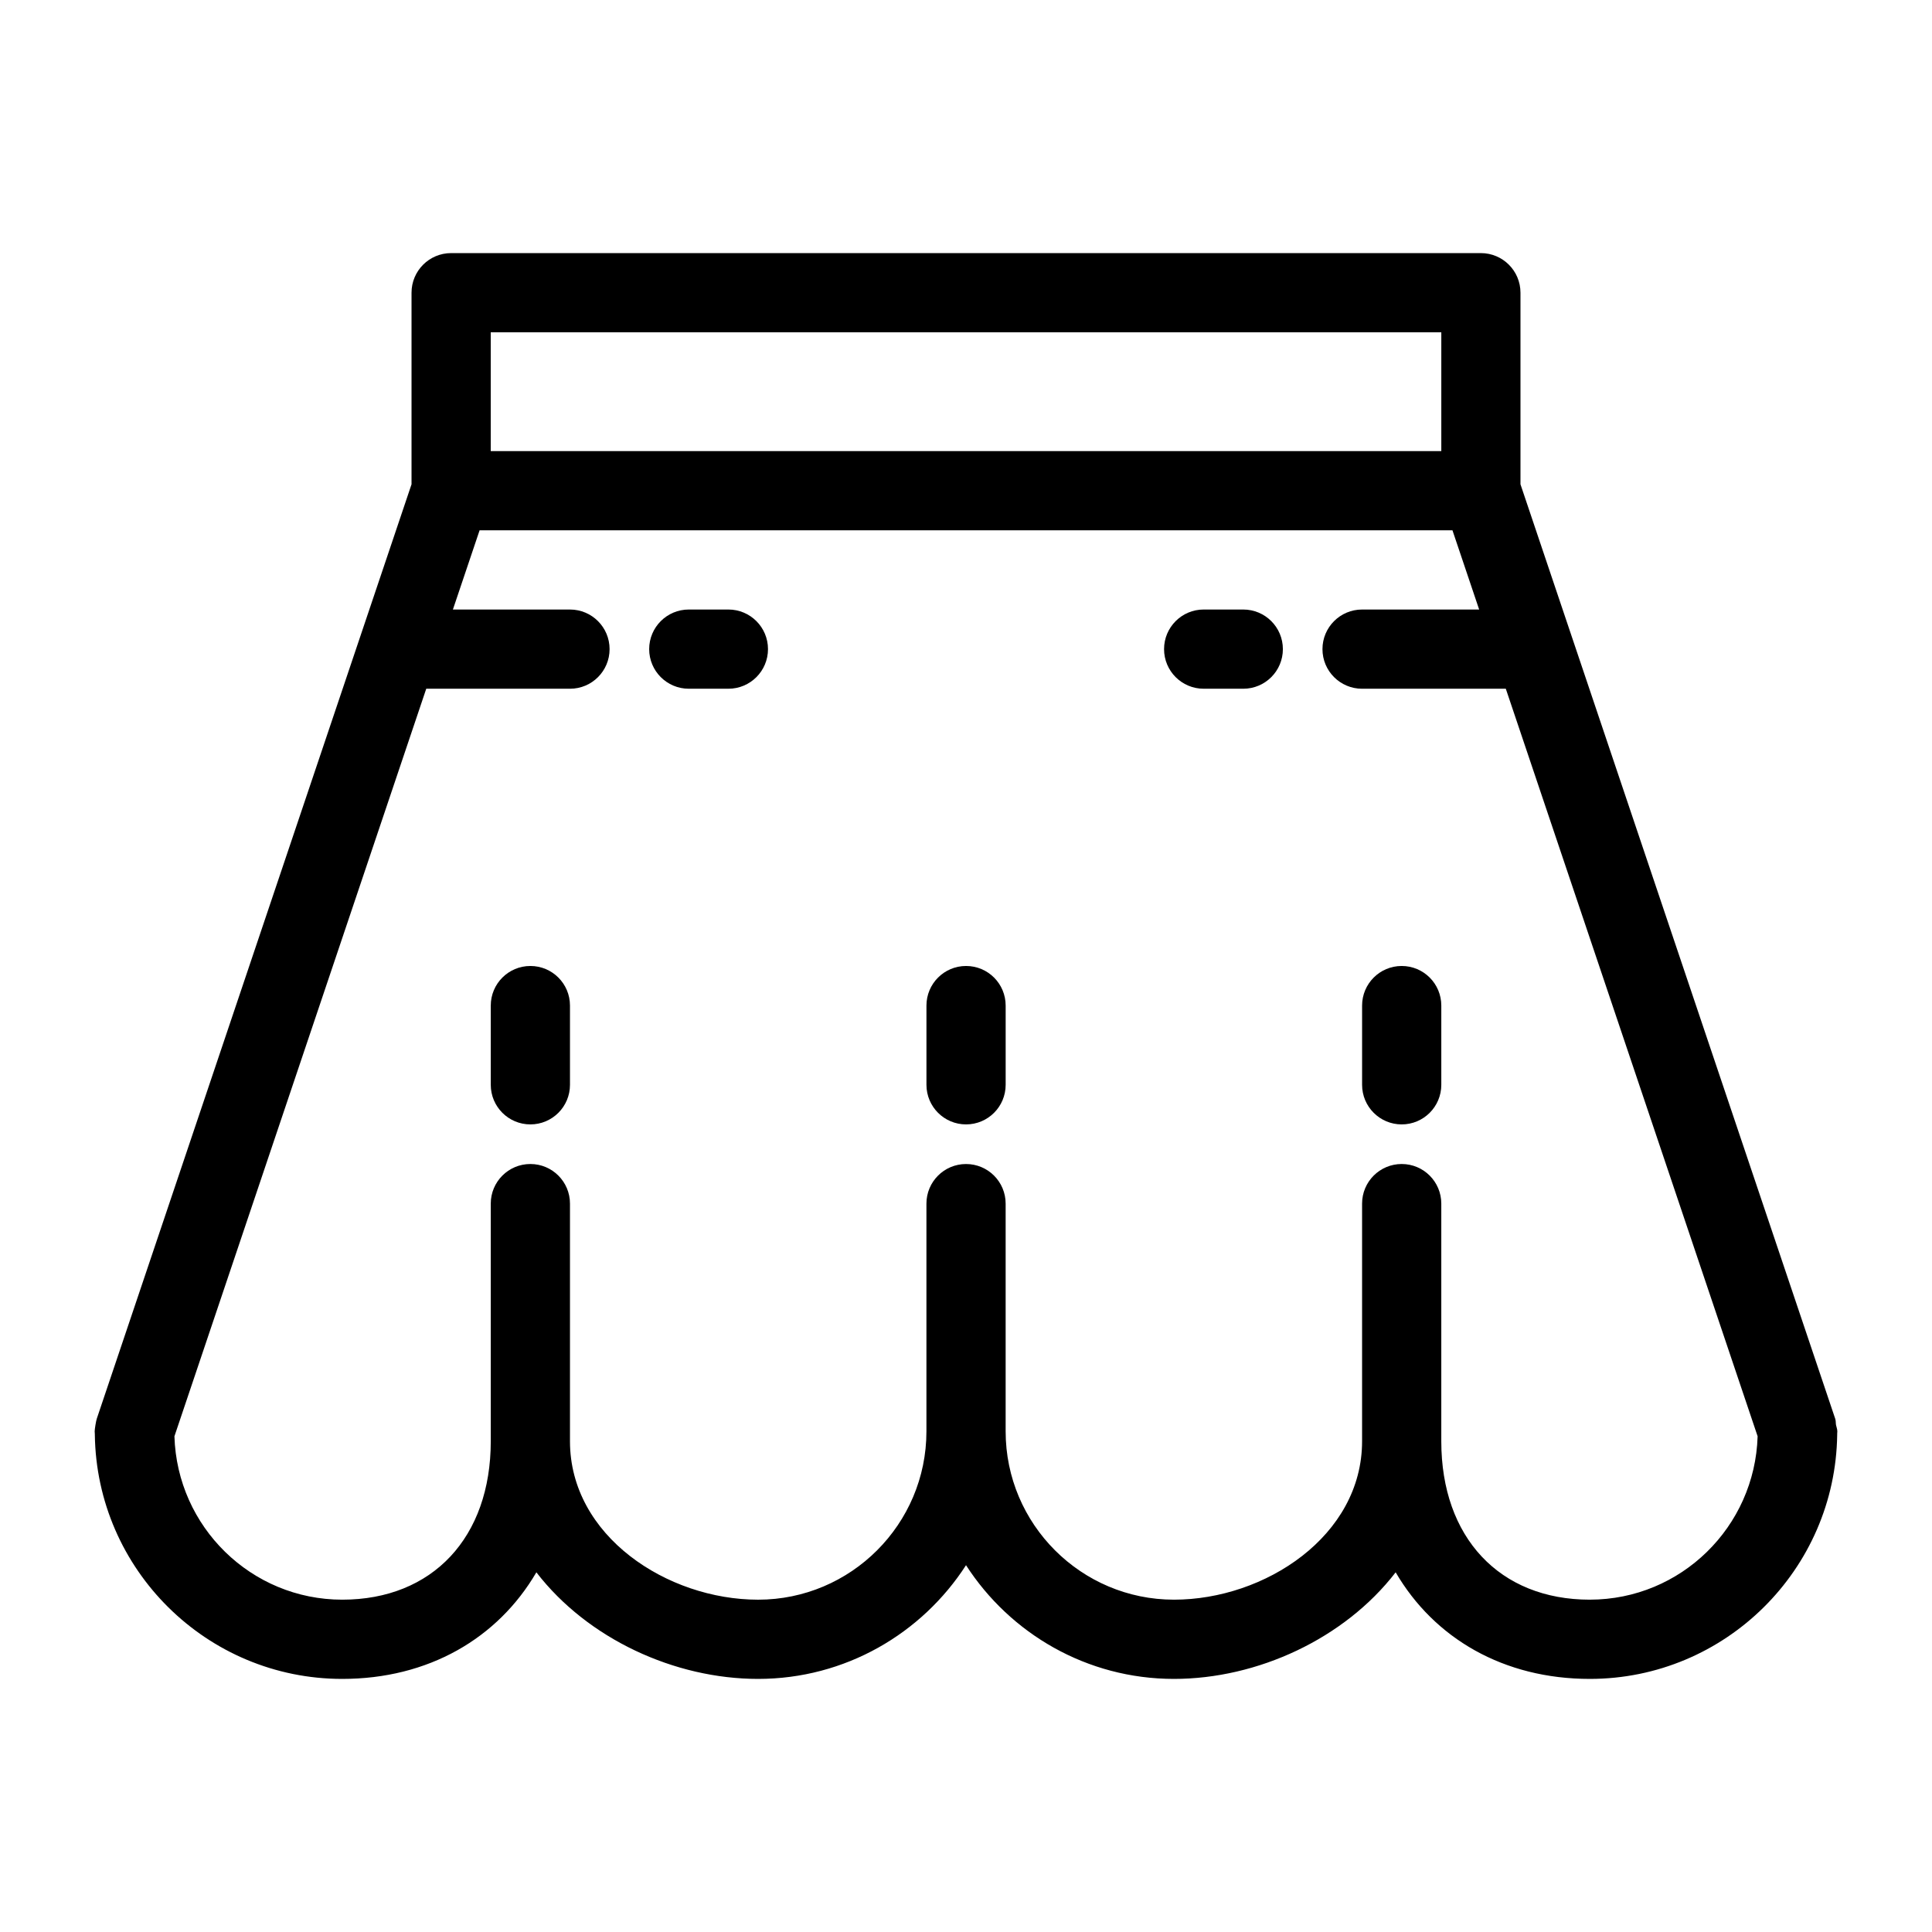
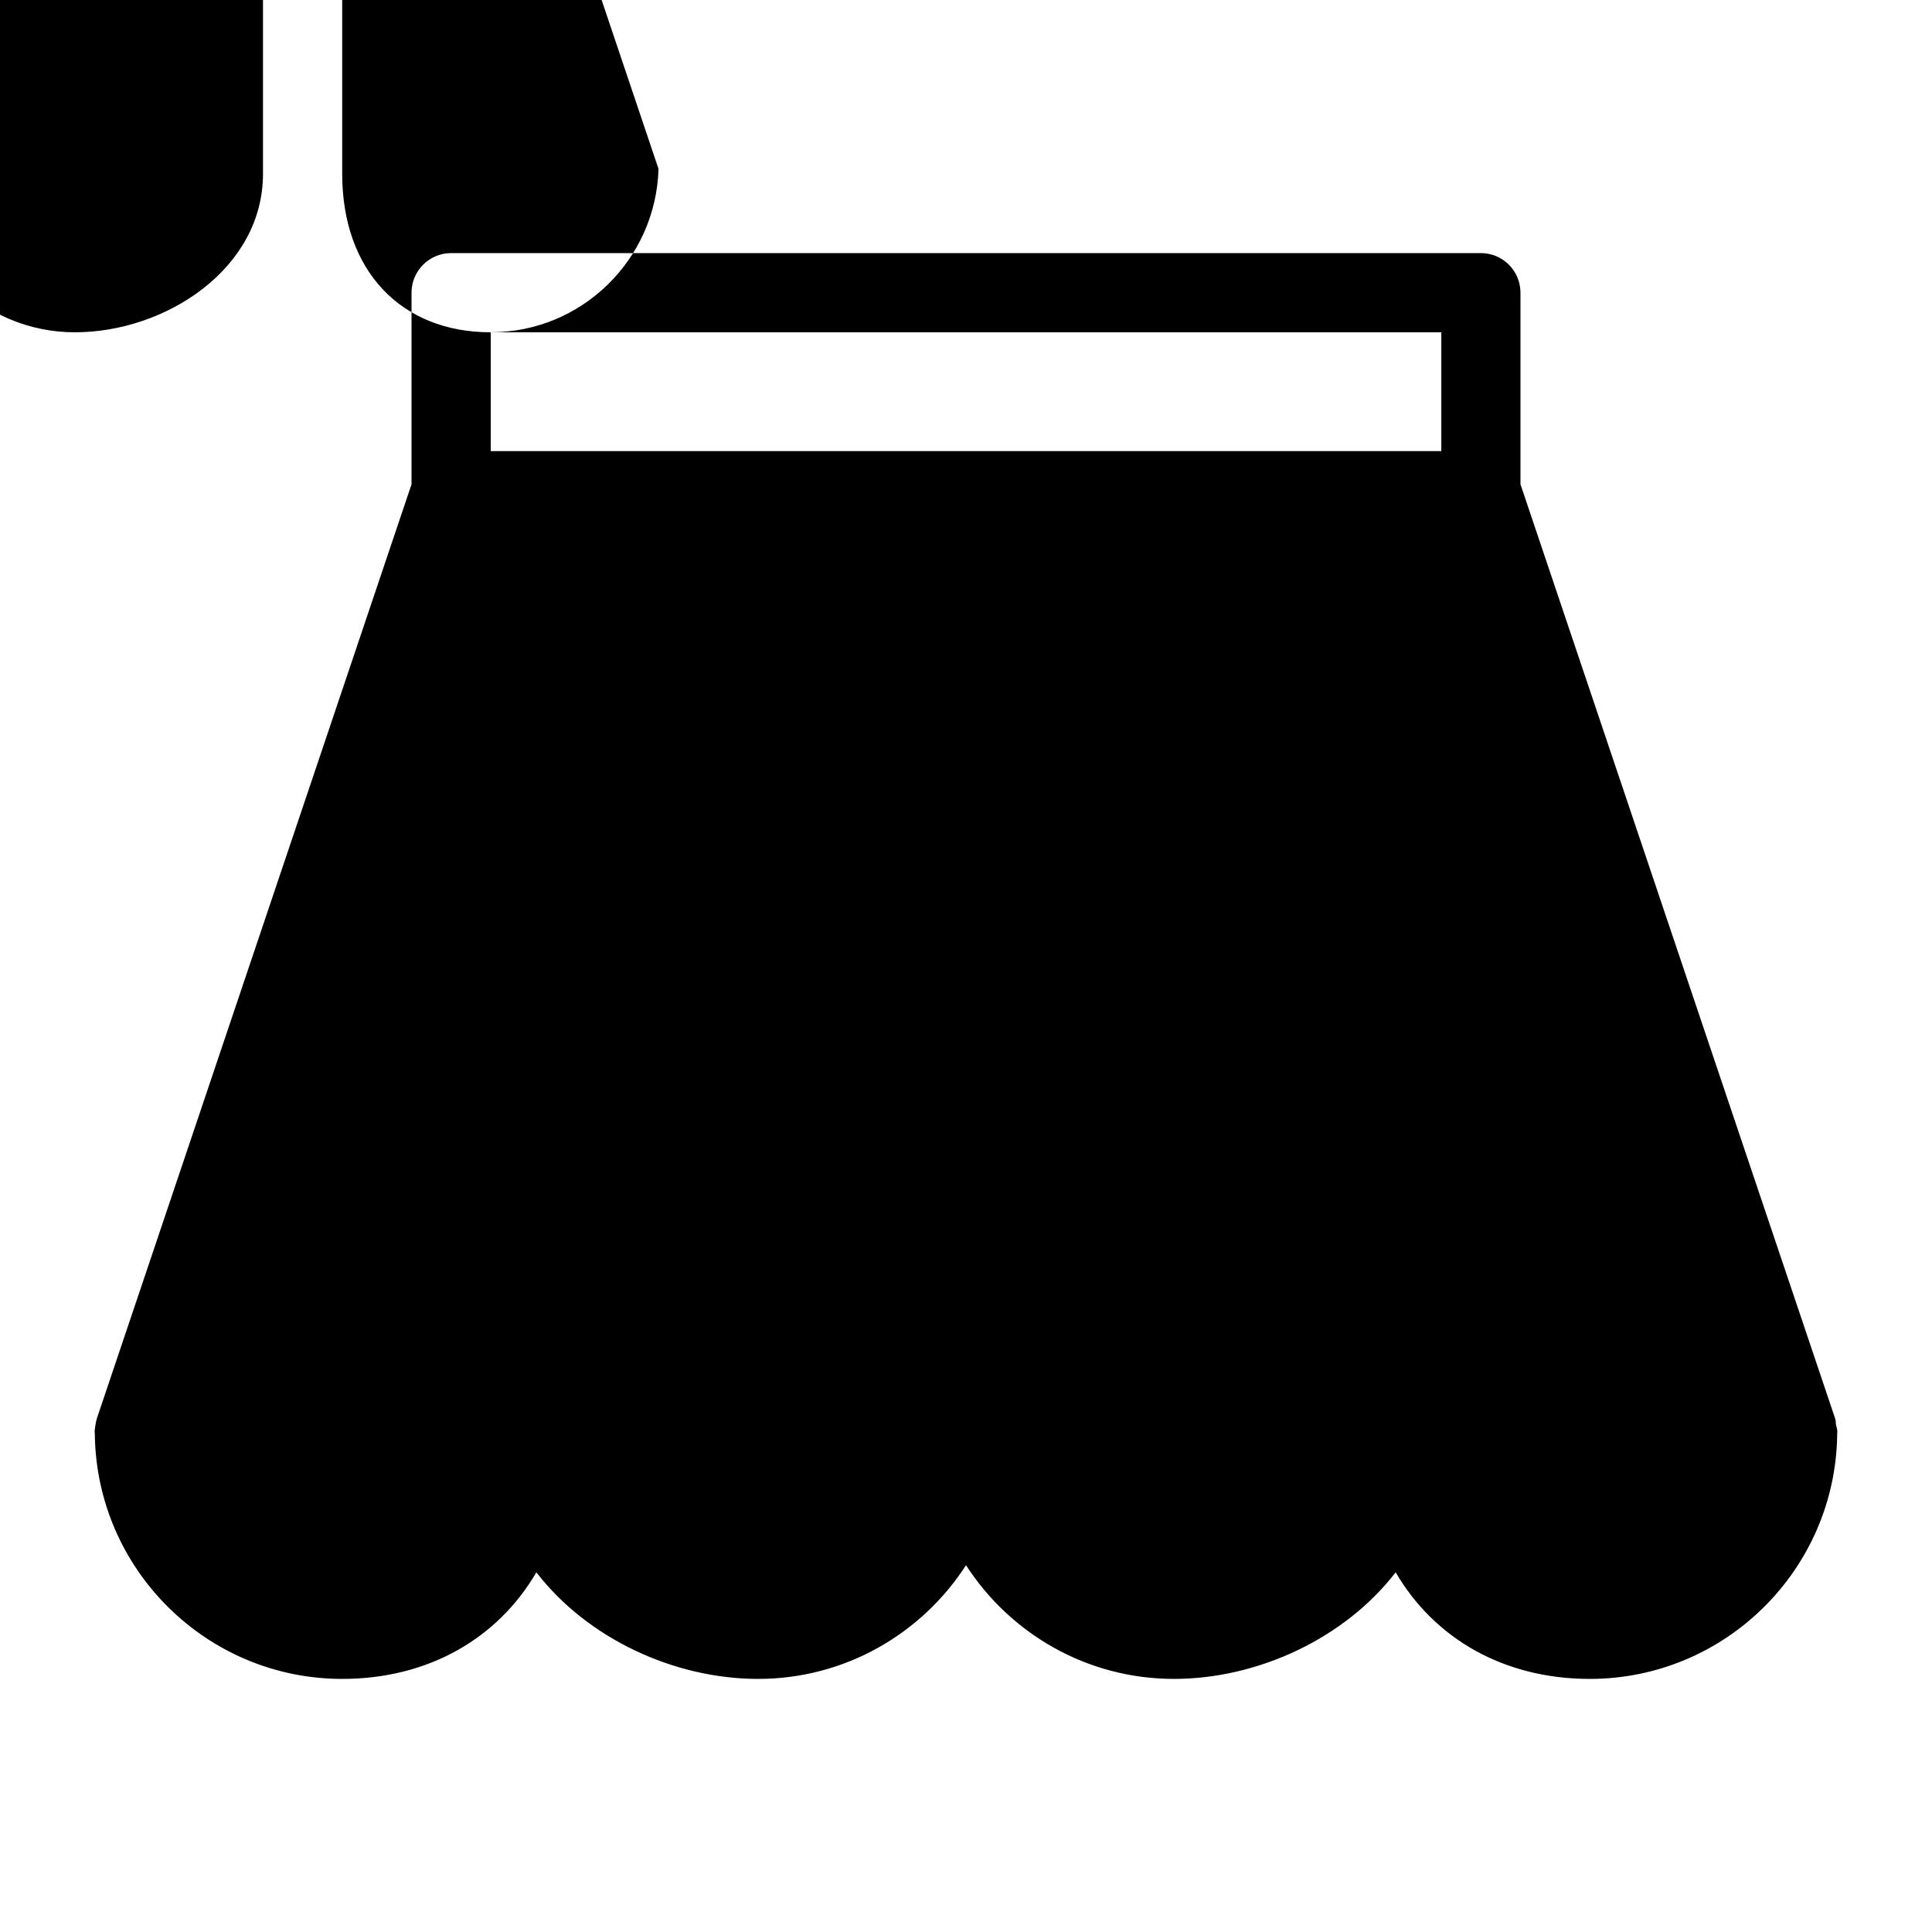
<svg xmlns="http://www.w3.org/2000/svg" fill="#000000" width="800px" height="800px" version="1.1" viewBox="144 144 512 512">
-   <path d="m630.87 524.04c0.008-0.238 0.039-0.473 0.039-0.711 0-0.609-0.242-1.133-0.348-1.711-0.094-0.547-0.02-1.09-0.211-1.637l-83.41-247.64v-50.77c0-5.793-4.691-10.496-10.496-10.496h-272.89c-5.805 0-10.496 4.703-10.496 10.496v50.77l-83.414 247.64c-0.188 0.535-0.555 2.738-0.555 3.348 0 0.242 0.031 0.473 0.043 0.715v0.117c0.449 35.789 29.66 64.766 65.559 64.766 22.852 0 41.219-10.738 51.453-28.246 13.59 17.637 36.648 28.246 58.754 28.246 23.102 0 43.422-12.027 55.105-30.133 11.68 18.105 32 30.133 55.102 30.133 22.105 0 45.164-10.613 58.758-28.246 10.234 17.512 28.602 28.246 51.453 28.246 35.895 0 65.105-28.98 65.559-64.762v-0.125zm-356.82-291.98h251.91v31.488h-251.91zm291.27 335.87c-23.91 0-39.363-16.477-39.363-41.984v-62.977c0-5.793-4.691-10.496-10.496-10.496s-10.496 4.703-10.496 10.496v62.977c0 25.117-25.777 41.984-49.855 41.984-24.602 0-44.605-20.016-44.605-44.605v-60.352c0-5.793-4.691-10.496-10.496-10.496s-10.496 4.703-10.496 10.496v60.352c0 24.594-20.004 44.609-44.609 44.609-24.078-0.004-49.855-16.871-49.855-41.988v-62.977c0-5.793-4.691-10.496-10.496-10.496-5.805 0-10.496 4.703-10.496 10.496v62.977c0 25.504-15.449 41.984-39.359 41.984-24.152 0-43.758-19.312-44.473-43.297l66.734-198.11h38.09c5.805 0 10.496-4.703 10.496-10.496s-4.691-10.496-10.496-10.496h-31.027l7.074-20.992h257.82l7.074 20.992h-31.027c-5.805 0-10.496 4.703-10.496 10.496s4.691 10.496 10.496 10.496h38.09l66.734 198.11c-0.711 23.98-20.32 43.293-44.469 43.293zm-270.27-157.44v20.992c0 5.793-4.691 10.496-10.496 10.496-5.805 0-10.496-4.703-10.496-10.496v-20.992c0-5.793 4.691-10.496 10.496-10.496 5.805 0 10.496 4.699 10.496 10.496zm115.46 0v20.992c0 5.793-4.691 10.496-10.496 10.496s-10.496-4.703-10.496-10.496v-20.992c0-5.793 4.691-10.496 10.496-10.496s10.496 4.699 10.496 10.496zm115.45 0v20.992c0 5.793-4.691 10.496-10.496 10.496s-10.496-4.703-10.496-10.496v-20.992c0-5.793 4.691-10.496 10.496-10.496s10.496 4.699 10.496 10.496zm-41.984-94.465c0 5.793-4.691 10.496-10.496 10.496h-10.496c-5.805 0-10.496-4.703-10.496-10.496s4.691-10.496 10.496-10.496h10.496c5.805 0 10.496 4.703 10.496 10.496zm-136.45 0c0 5.793-4.691 10.496-10.496 10.496h-10.496c-5.805 0-10.496-4.703-10.496-10.496s4.691-10.496 10.496-10.496h10.496c5.805 0 10.496 4.703 10.496 10.496z" />
+   <path d="m630.87 524.04c0.008-0.238 0.039-0.473 0.039-0.711 0-0.609-0.242-1.133-0.348-1.711-0.094-0.547-0.02-1.09-0.211-1.637l-83.41-247.64v-50.77c0-5.793-4.691-10.496-10.496-10.496h-272.89c-5.805 0-10.496 4.703-10.496 10.496v50.77l-83.414 247.64c-0.188 0.535-0.555 2.738-0.555 3.348 0 0.242 0.031 0.473 0.043 0.715v0.117c0.449 35.789 29.66 64.766 65.559 64.766 22.852 0 41.219-10.738 51.453-28.246 13.59 17.637 36.648 28.246 58.754 28.246 23.102 0 43.422-12.027 55.105-30.133 11.68 18.105 32 30.133 55.102 30.133 22.105 0 45.164-10.613 58.758-28.246 10.234 17.512 28.602 28.246 51.453 28.246 35.895 0 65.105-28.98 65.559-64.762v-0.125zm-356.82-291.98h251.91v31.488h-251.91zc-23.91 0-39.363-16.477-39.363-41.984v-62.977c0-5.793-4.691-10.496-10.496-10.496s-10.496 4.703-10.496 10.496v62.977c0 25.117-25.777 41.984-49.855 41.984-24.602 0-44.605-20.016-44.605-44.605v-60.352c0-5.793-4.691-10.496-10.496-10.496s-10.496 4.703-10.496 10.496v60.352c0 24.594-20.004 44.609-44.609 44.609-24.078-0.004-49.855-16.871-49.855-41.988v-62.977c0-5.793-4.691-10.496-10.496-10.496-5.805 0-10.496 4.703-10.496 10.496v62.977c0 25.504-15.449 41.984-39.359 41.984-24.152 0-43.758-19.312-44.473-43.297l66.734-198.11h38.09c5.805 0 10.496-4.703 10.496-10.496s-4.691-10.496-10.496-10.496h-31.027l7.074-20.992h257.82l7.074 20.992h-31.027c-5.805 0-10.496 4.703-10.496 10.496s4.691 10.496 10.496 10.496h38.09l66.734 198.11c-0.711 23.98-20.32 43.293-44.469 43.293zm-270.27-157.44v20.992c0 5.793-4.691 10.496-10.496 10.496-5.805 0-10.496-4.703-10.496-10.496v-20.992c0-5.793 4.691-10.496 10.496-10.496 5.805 0 10.496 4.699 10.496 10.496zm115.46 0v20.992c0 5.793-4.691 10.496-10.496 10.496s-10.496-4.703-10.496-10.496v-20.992c0-5.793 4.691-10.496 10.496-10.496s10.496 4.699 10.496 10.496zm115.45 0v20.992c0 5.793-4.691 10.496-10.496 10.496s-10.496-4.703-10.496-10.496v-20.992c0-5.793 4.691-10.496 10.496-10.496s10.496 4.699 10.496 10.496zm-41.984-94.465c0 5.793-4.691 10.496-10.496 10.496h-10.496c-5.805 0-10.496-4.703-10.496-10.496s4.691-10.496 10.496-10.496h10.496c5.805 0 10.496 4.703 10.496 10.496zm-136.45 0c0 5.793-4.691 10.496-10.496 10.496h-10.496c-5.805 0-10.496-4.703-10.496-10.496s4.691-10.496 10.496-10.496h10.496c5.805 0 10.496 4.703 10.496 10.496z" />
</svg>